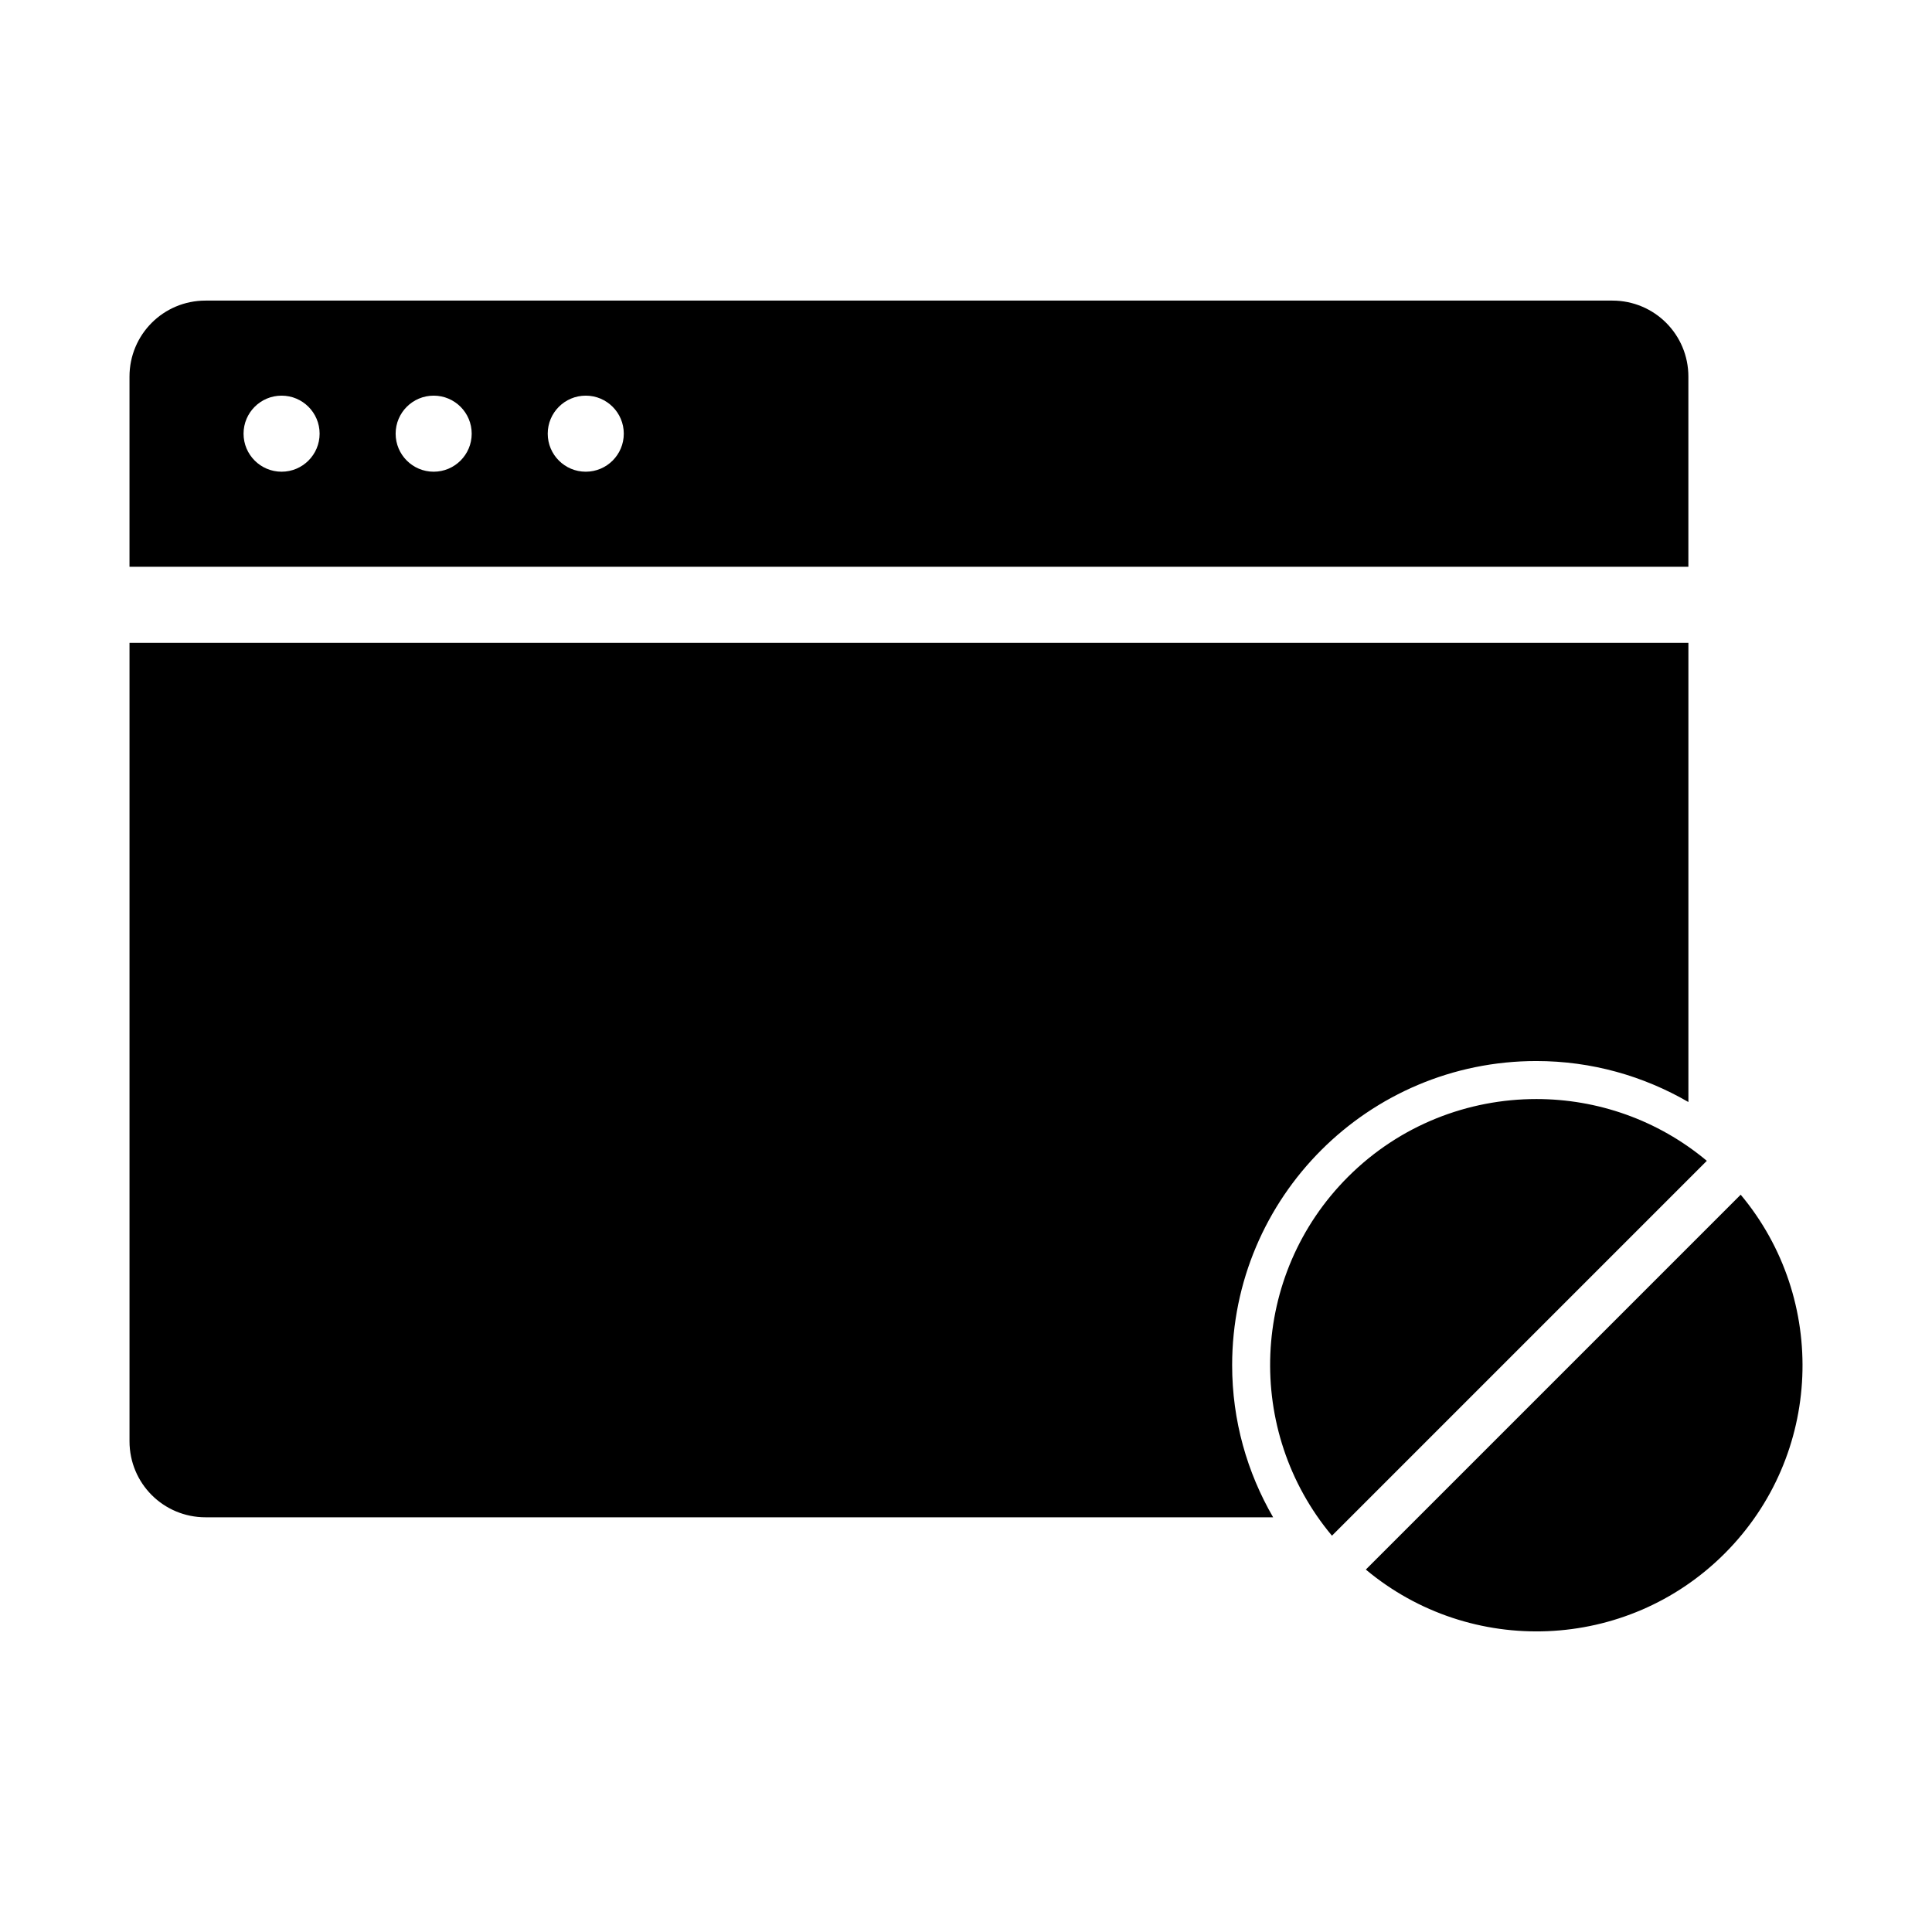
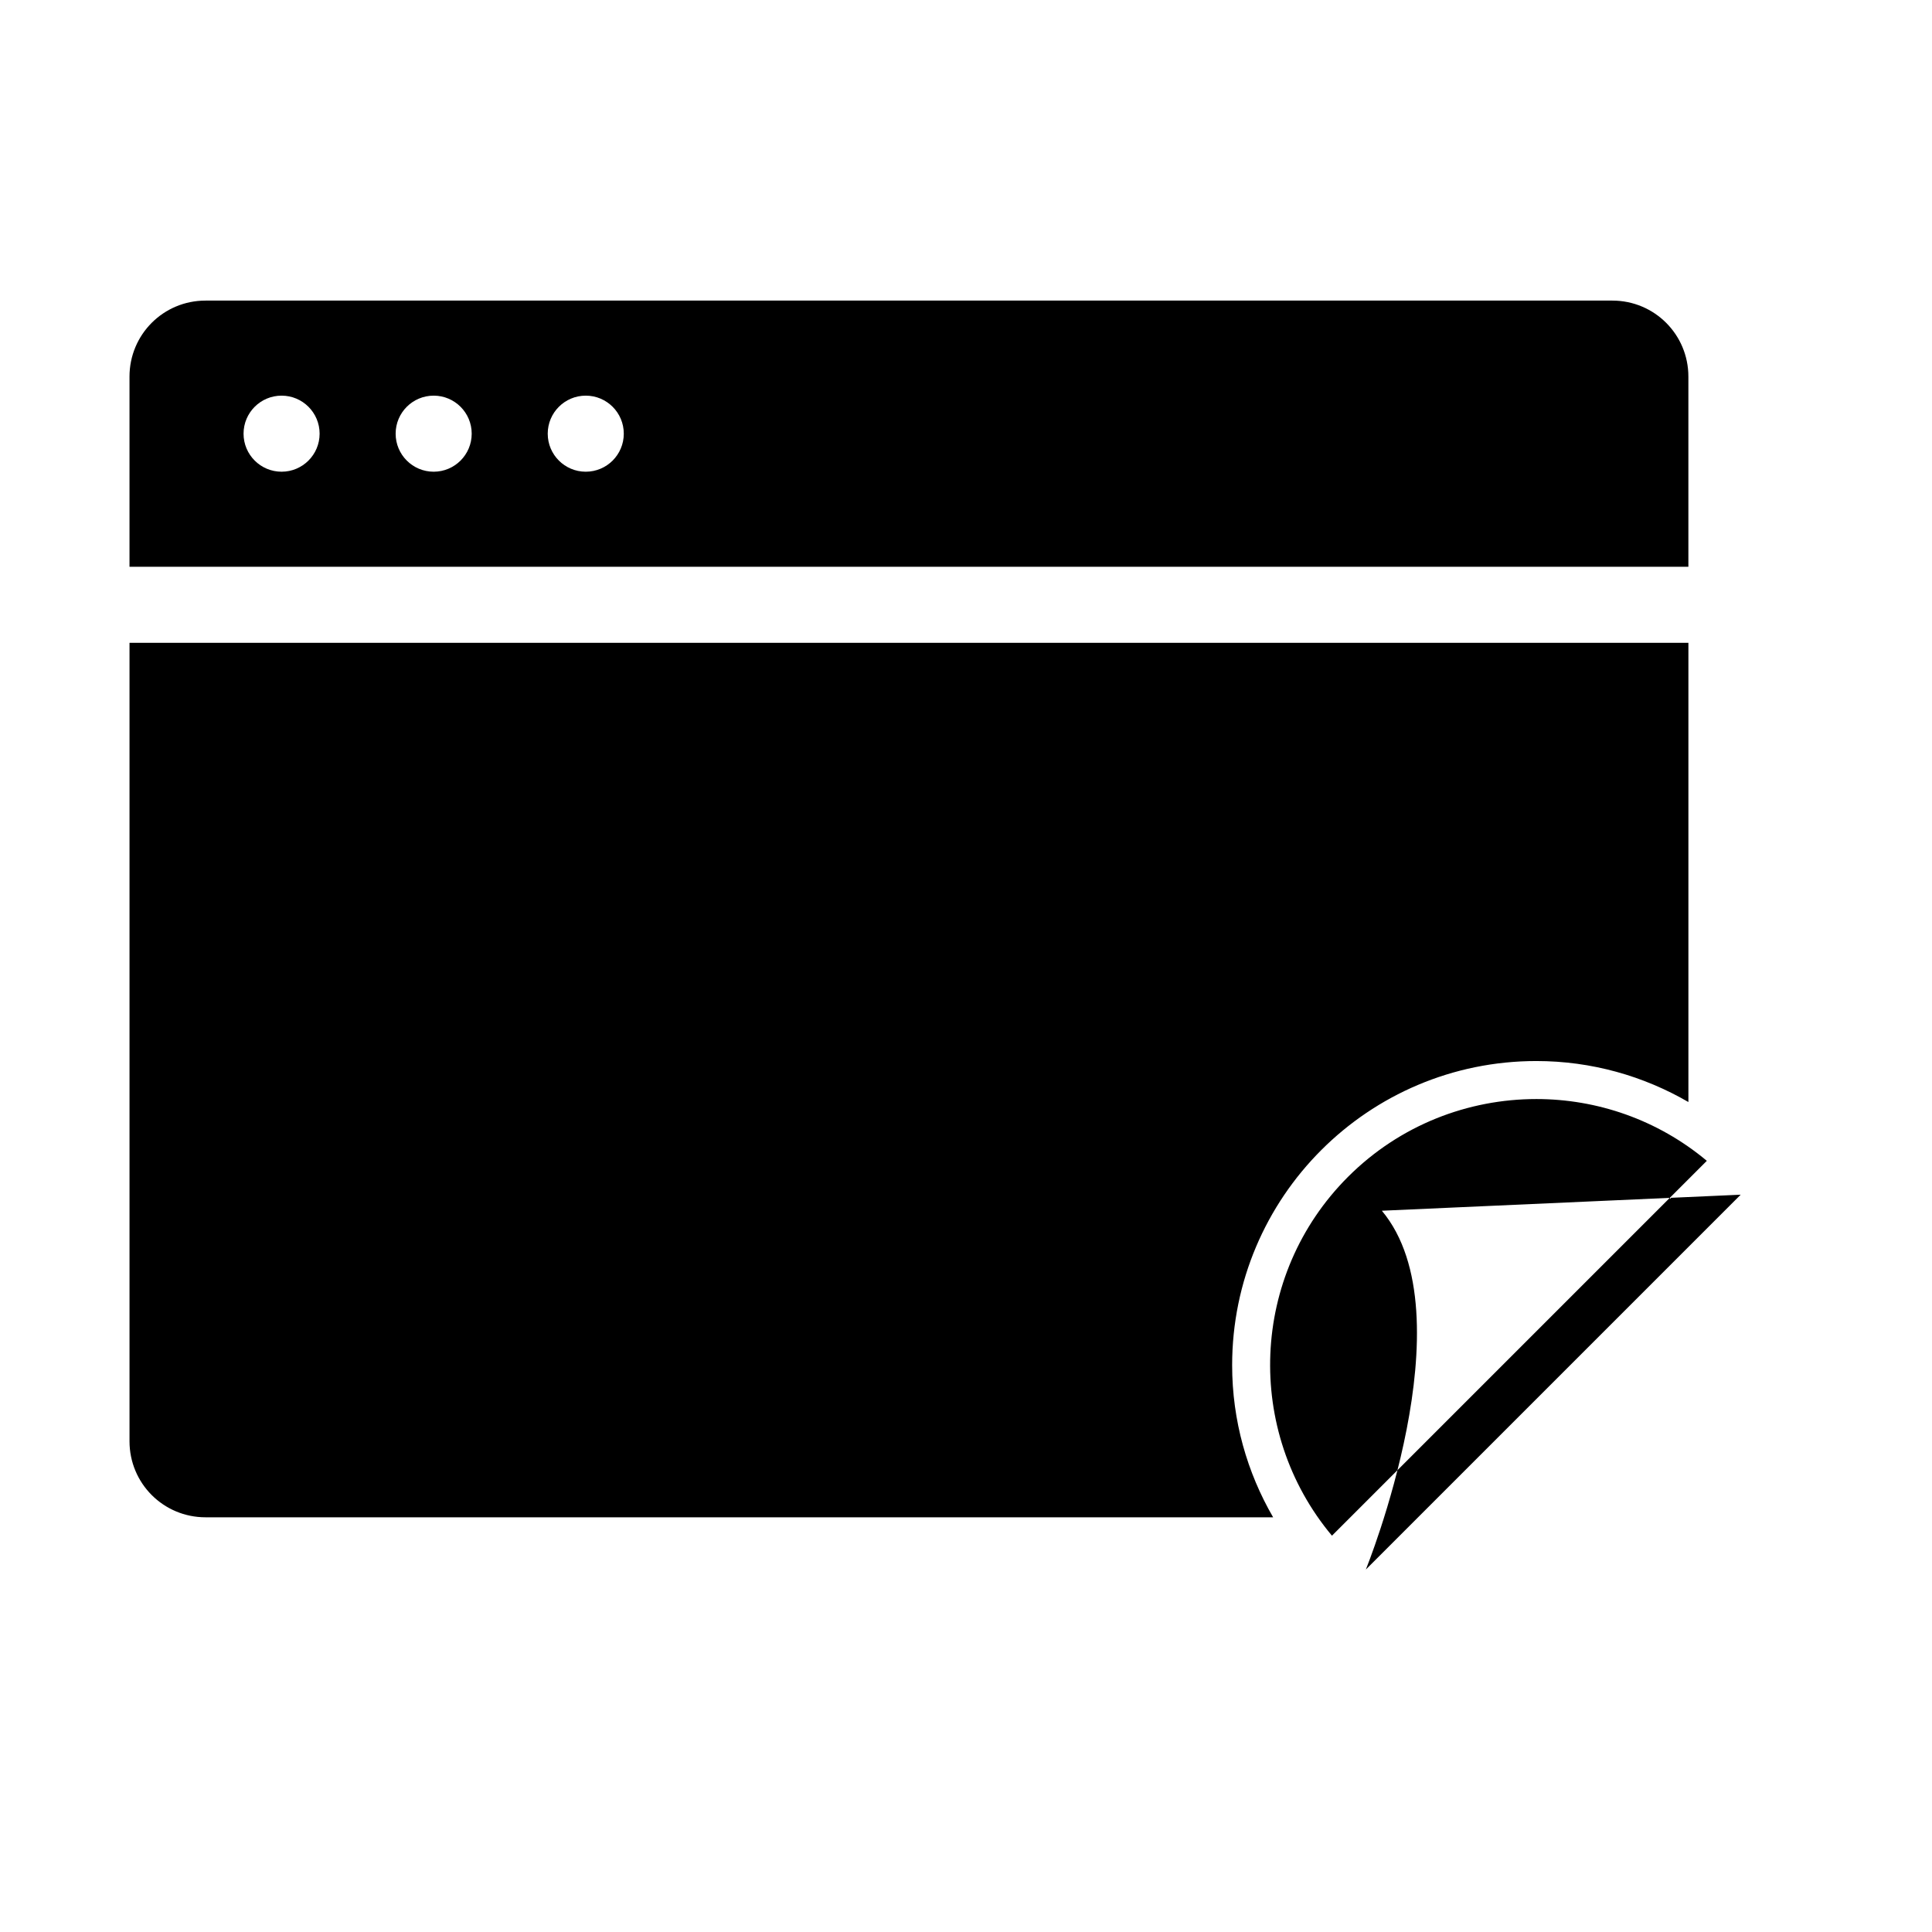
<svg xmlns="http://www.w3.org/2000/svg" fill="#000000" width="800px" height="800px" version="1.1" viewBox="144 144 512 512">
-   <path d="m198.47 223.66c-11.164 0-20.152 8.988-20.152 20.152v50.383h413.12v-50.383c0-11.164-8.988-20.152-20.152-20.152zm20.152 25.191c5.566 0 10.078 4.512 10.078 10.078 0 5.566-4.512 10.078-10.078 10.078s-10.078-4.512-10.078-10.078c0-5.566 4.512-10.078 10.078-10.078zm40.305 0c5.566 0 10.078 4.512 10.078 10.078 0 5.566-4.512 10.078-10.078 10.078-5.566 0-10.078-4.512-10.078-10.078 0-5.566 4.512-10.078 10.078-10.078zm40.305 0c5.566 0 10.078 4.512 10.078 10.078 0 5.566-4.512 10.078-10.078 10.078-5.566 0-10.078-4.512-10.078-10.078 0-5.566 4.512-10.078 10.078-10.078zm-120.91 65.496v211.6c0 11.164 8.988 20.152 20.152 20.152h282.92c-6.879-11.867-10.863-25.602-10.863-40.305 0-44.52 36.09-80.609 80.609-80.609 14.703 0 28.438 3.988 40.305 10.863v-121.7zm372.82 120.91c-18.047 0-36.141 6.856-49.91 20.625-26.027 26.031-27.426 67.387-4.25 95.094l99.344-99.344c-13.047-10.918-29.117-16.375-45.188-16.375zm54.16 25.348-99.344 99.344c27.703 23.18 69.066 21.781 95.094-4.25s27.426-67.387 4.25-95.094z" />
+   <path d="m198.47 223.66c-11.164 0-20.152 8.988-20.152 20.152v50.383h413.12v-50.383c0-11.164-8.988-20.152-20.152-20.152zm20.152 25.191c5.566 0 10.078 4.512 10.078 10.078 0 5.566-4.512 10.078-10.078 10.078s-10.078-4.512-10.078-10.078c0-5.566 4.512-10.078 10.078-10.078zm40.305 0c5.566 0 10.078 4.512 10.078 10.078 0 5.566-4.512 10.078-10.078 10.078-5.566 0-10.078-4.512-10.078-10.078 0-5.566 4.512-10.078 10.078-10.078zm40.305 0c5.566 0 10.078 4.512 10.078 10.078 0 5.566-4.512 10.078-10.078 10.078-5.566 0-10.078-4.512-10.078-10.078 0-5.566 4.512-10.078 10.078-10.078zm-120.91 65.496v211.6c0 11.164 8.988 20.152 20.152 20.152h282.92c-6.879-11.867-10.863-25.602-10.863-40.305 0-44.52 36.09-80.609 80.609-80.609 14.703 0 28.438 3.988 40.305 10.863v-121.7zm372.82 120.91c-18.047 0-36.141 6.856-49.91 20.625-26.027 26.031-27.426 67.387-4.25 95.094l99.344-99.344c-13.047-10.918-29.117-16.375-45.188-16.375zm54.16 25.348-99.344 99.344s27.426-67.387 4.25-95.094z" />
</svg>